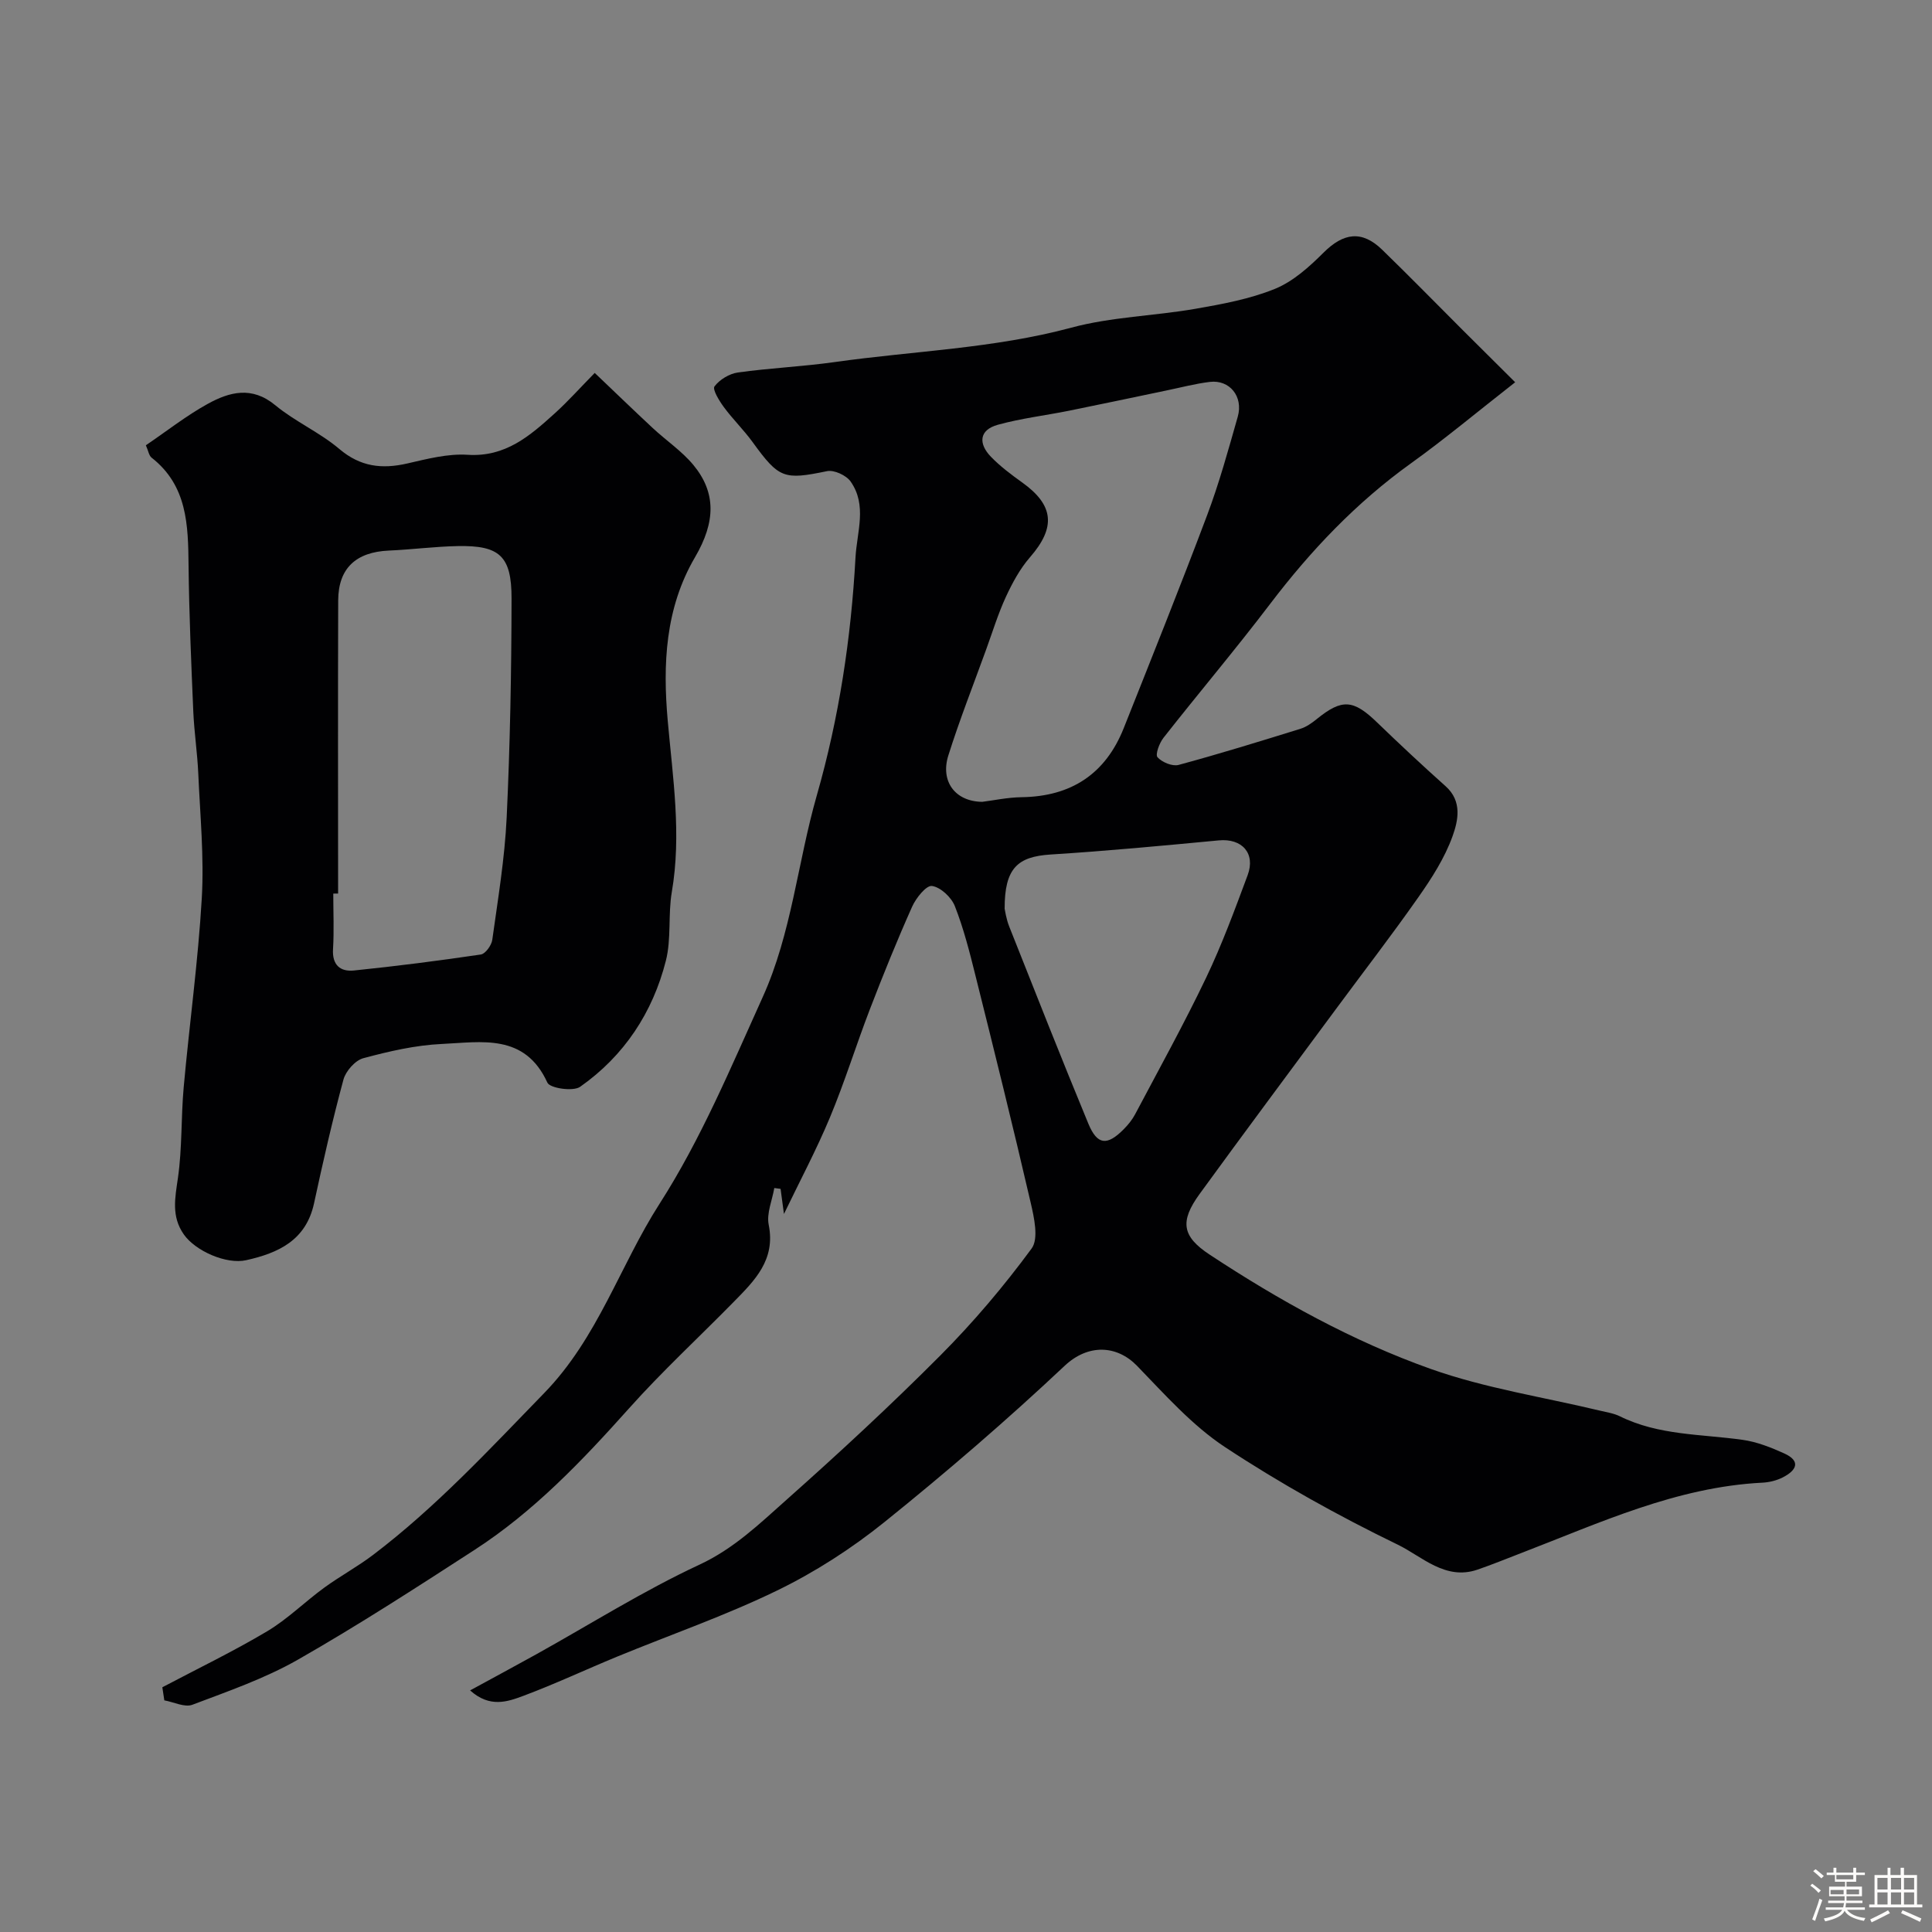
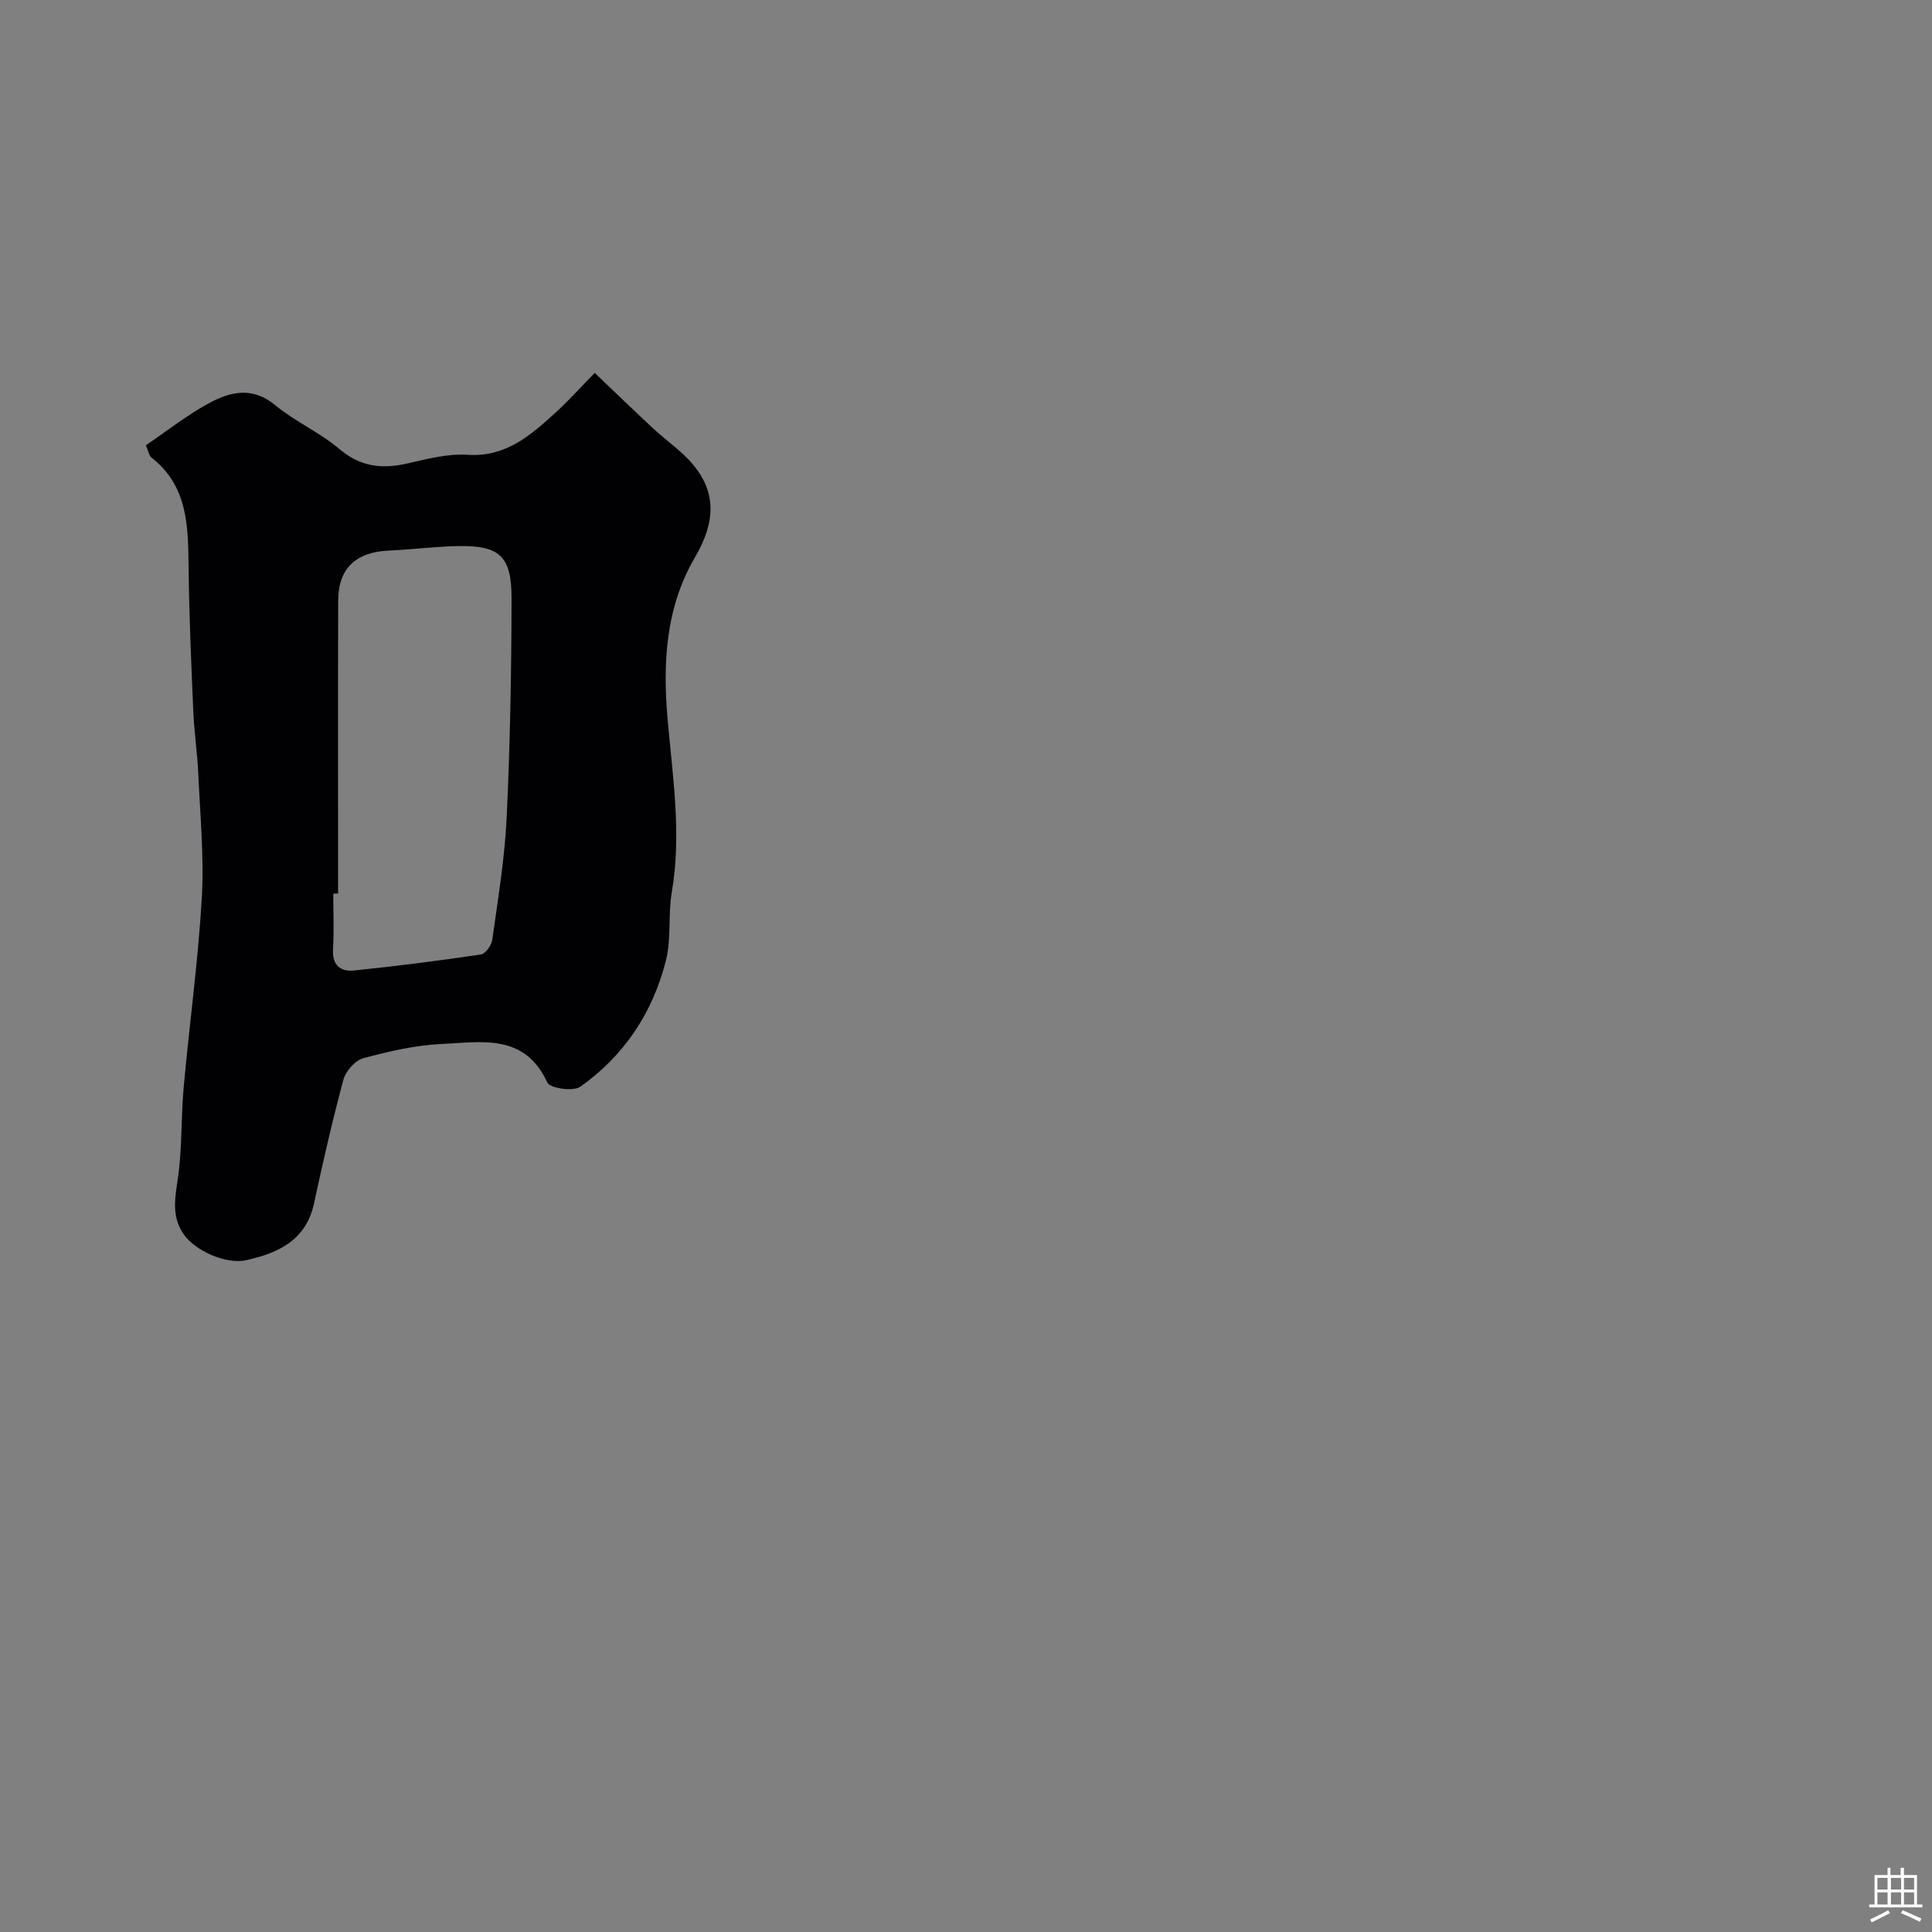
<svg xmlns="http://www.w3.org/2000/svg" enable-background="new 0 0 400 400" viewBox="0 0 400 400">
  <rect x="0" y="0" width="400" height="400" fill="#808080" stroke="none" />
-   <path d="m374.8 390.4.4-.4c.7.5 1.3 1 1.8 1.4l-.5.5c-.5-.6-1.1-1.1-1.7-1.5zm1 7.3-.6-.3c.5-1.4 1.1-2.8 1.5-4.3.2.1.4.2.6.3-.5 1.3-1 2.8-1.5 4.3zm-.4-10.3.5-.4c.4.3 1 .8 1.7 1.4l-.5.5c-.5-.5-1.1-1-1.7-1.5zm2.5.3h1.7v-1h.6v1h3.5v-1h.6v1h1.8v.5h-1.8v1.4h-2v1h3.2v2h-3.2v.9h3.3v.5h-3.4c0 .3-.1.6-.1.9h4v.5h-3.7c.7.9 1.9 1.5 3.8 1.7-.1.2-.2.4-.3.6-2.1-.4-3.5-1.1-4-2.1-.4 1-1.8 1.7-4 2.2-.1-.2-.2-.4-.3-.6 2.1-.4 3.4-1 3.8-1.8h-3.4v-.5h3.6c.1-.3.1-.6.2-.9h-3.3v-.5h3.4c0-.3 0-.6 0-.9h-3.2v-2h3.3v-1h-2.1v-1.4h-1.7v-.5zm1.1 3.5v1h2.7c0-.3 0-.4 0-.4 0-.1 0-.2 0-.2 0-.1 0-.2 0-.3h-2.7zm1.2-3v.9h3.5v-.9zm4.7 3h-2.6v.6.4h2.6z" fill="#fcfbfa" />
  <path d="m393.6 386.7h.6v1.5h2.7v6.1h1.1v.6h-11v-.6h1.1v-6.1h2.7v-1.5h.6v1.5h2.1v-1.5zm-2.7 8.8.4.6c-1.2.6-2.5 1.3-3.8 1.9-.1-.2-.2-.4-.3-.6 1.2-.6 2.5-1.2 3.7-1.9zm-2.2-6.7v2.4h2.1v-2.4zm0 3v2.5h2.1v-2.5zm2.8-3v2.4h2.1v-2.4zm0 3v2.5h2.1v-2.5zm6 6.1c-1.4-.7-2.7-1.3-3.9-1.8l.3-.6c1.5.6 2.7 1.2 3.9 1.7zm-1.2-9.1h-2.1v2.4h2.1zm-2.1 3v2.5h2.1v-2.5z" fill="#fcfbfa" />
  <g fill="#010103">
-     <path d="m97.33 349.98c4.93-2.69 9.33-5.05 13.69-7.47 11.24-6.25 22.17-13.15 33.79-18.56 7.14-3.32 12.44-8.47 18-13.41 10.89-9.68 21.6-19.59 31.88-29.91 6.83-6.86 13.15-14.33 18.89-22.13 1.51-2.05.52-6.44-.2-9.55-3.63-15.68-7.51-31.31-11.41-46.92-1.21-4.87-2.45-9.77-4.28-14.43-.72-1.83-2.94-3.91-4.73-4.17-1.18-.17-3.31 2.49-4.11 4.28-3.12 6.98-5.99 14.08-8.74 21.22-2.86 7.43-5.21 15.06-8.27 22.4-2.81 6.74-6.26 13.21-9.53 20.01-.25-1.86-.48-3.53-.7-5.2-.43-.06-.87-.11-1.3-.17-.43 2.54-1.63 5.24-1.16 7.59 1.47 7.28-2.91 11.57-7.25 15.99-7.21 7.35-14.81 14.36-21.66 22.03-9.72 10.87-19.72 21.37-32.02 29.33-12.03 7.79-24.09 15.6-36.53 22.7-6.84 3.9-14.45 6.54-21.86 9.34-1.59.6-3.86-.56-5.81-.91-.14-.9-.27-1.8-.41-2.71 7.25-3.83 14.66-7.4 21.7-11.59 4.23-2.52 7.81-6.11 11.82-9.03 3.28-2.39 6.89-4.34 10.12-6.79 13.02-9.89 24.05-21.8 35.42-33.5 11.14-11.46 15.65-26.35 23.9-39.22 8.55-13.33 14.76-28.23 21.33-42.74 6-13.25 7.24-27.92 11.21-41.78 4.62-16.14 7.09-32.52 8.01-49.24.3-5.37 2.45-10.82-1.01-15.75-.9-1.28-3.42-2.45-4.89-2.14-8.93 1.84-9.92 1.54-15.41-6.03-1.83-2.52-4.1-4.73-5.95-7.24-.95-1.29-2.4-3.66-1.93-4.28 1.06-1.41 3.07-2.63 4.84-2.88 6.66-.93 13.4-1.22 20.06-2.16 16.32-2.31 32.87-2.79 48.97-7.12 8.3-2.24 17.13-2.42 25.66-3.9 5.58-.97 11.29-2.02 16.49-4.13 3.77-1.53 7.12-4.56 10.07-7.5 4.13-4.12 7.94-4.68 12.13-.62 5.67 5.5 11.19 11.16 16.78 16.74 3.27 3.27 6.56 6.53 10.77 10.71-7.9 6.18-14.55 11.74-21.58 16.79-11.34 8.14-20.77 18.07-29.18 29.14-7.14 9.39-14.76 18.4-22.05 27.68-.86 1.09-1.74 3.47-1.24 4.03.94 1.04 3.07 1.93 4.36 1.59 8.47-2.29 16.85-4.88 25.23-7.48 1.21-.38 2.35-1.18 3.36-2 5.25-4.26 7.58-4.09 12.53.7 4.64 4.48 9.36 8.89 14.17 13.19 3.5 3.12 2.58 7.16 1.43 10.36-1.62 4.5-4.32 8.71-7.1 12.66-5.53 7.89-11.43 15.52-17.15 23.27-9.39 12.71-18.84 25.37-28.13 38.15-4.13 5.69-3.61 8.78 2.1 12.54 14.42 9.5 29.56 17.9 45.79 23.67 11.25 3.99 23.26 5.81 34.93 8.61 1.42.34 2.93.56 4.21 1.19 8.03 3.97 16.84 3.67 25.39 4.87 2.95.41 5.86 1.56 8.6 2.8 3.64 1.64 2.49 3.57-.25 4.97-1.27.65-2.79 1.03-4.22 1.1-17.81.9-33.7 8.33-49.94 14.57-3.03 1.16-6.03 2.4-9.1 3.45-6.65 2.26-11.45-2.75-16.46-5.18-12.31-5.97-24.35-12.67-35.77-20.2-6.82-4.5-12.46-10.89-18.22-16.83-4.18-4.31-10.12-4.58-14.98-.01-11.98 11.27-24.48 22.03-37.3 32.35-6.81 5.48-14.36 10.35-22.22 14.17-10.74 5.22-22.1 9.16-33.17 13.71-6.48 2.67-12.83 5.66-19.39 8.11-3.26 1.21-6.93 2.54-11.02-1.13zm106.03-183.97c2.33-.29 5.25-.92 8.18-.96 10.24-.15 17.35-4.81 21.13-14.33 5.82-14.64 11.69-29.27 17.24-44.02 2.51-6.66 4.4-13.56 6.35-20.41 1.2-4.19-1.68-7.72-5.78-7.22-3.04.37-6.04 1.17-9.05 1.79-6.69 1.39-13.37 2.82-20.07 4.17-4.92.99-9.94 1.58-14.76 2.91-3.92 1.08-4.06 3.92-1.44 6.63 1.93 1.99 4.2 3.69 6.46 5.31 6.62 4.73 7 9.32 1.64 15.48-2.08 2.39-3.67 5.33-5.01 8.23-1.62 3.52-2.76 7.26-4.09 10.92-2.64 7.29-5.49 14.52-7.82 21.91-1.68 5.34 1.4 9.53 7.02 9.59zm4.64 22.12c.07.3.31 2.1.96 3.73 5.4 13.62 10.77 27.24 16.37 40.78 1.85 4.46 3.89 4.63 7.34 1.14.91-.92 1.76-1.97 2.36-3.11 4.96-9.37 10.1-18.66 14.67-28.21 3.29-6.88 5.94-14.09 8.61-21.26 1.69-4.55-1.19-7.66-5.95-7.21-11.61 1.1-23.23 2.2-34.88 2.93-6.8.44-9.5 2.83-9.48 11.21z" />
    <path d="m30.2 92.19c4.42-3 8.42-6.16 12.82-8.58 4.49-2.47 9.12-3.72 13.95.27 4.12 3.41 9.22 5.63 13.29 9.08 4.36 3.69 8.8 4.2 14.05 3 4.11-.94 8.39-2.07 12.51-1.8 7.85.51 12.92-3.95 18.04-8.58 2.7-2.44 5.13-5.17 8.27-8.37 4.19 3.99 8.07 7.74 12.02 11.42 2.77 2.58 6.01 4.75 8.4 7.63 4.72 5.71 4.64 11.77.35 19.1-6.2 10.58-6.69 22.22-5.65 33.89 1.05 11.82 2.88 23.53.84 35.44-.8 4.68-.07 9.67-1.23 14.22-2.72 10.73-8.64 19.7-17.75 26.1-1.45 1.02-6.25.3-6.78-.86-4.68-10.26-13.67-8.38-21.83-8.01-5.47.25-10.96 1.52-16.28 2.95-1.68.45-3.63 2.66-4.11 4.42-2.29 8.47-4.24 17.04-6.09 25.62-1.66 7.66-7.37 10.29-14.05 11.78-4.12.92-10.51-1.91-12.91-5.33-2.62-3.74-1.82-7.55-1.22-11.71.89-6.18.63-12.52 1.19-18.75 1.18-13.07 2.99-26.1 3.75-39.19.49-8.55-.35-17.19-.73-25.78-.19-4.27-.84-8.52-1.03-12.8-.43-10.09-.87-20.19-.98-30.29-.09-8.35-.24-16.51-7.66-22.31-.55-.44-.68-1.45-1.18-2.56zm39.8 92.81c-.33 0-.67 0-1 .01 0 3.83.18 7.67-.05 11.48-.21 3.33 1.53 4.73 4.34 4.44 8.78-.9 17.54-2.02 26.26-3.31.95-.14 2.21-1.9 2.37-3.03 1.17-8.42 2.58-16.85 2.98-25.32.71-15.1.99-30.23 1.01-45.34.02-8.84-2.49-11.03-11.12-10.87-4.76.09-9.51.72-14.28.93-6.81.3-10.46 3.66-10.49 10.31-.07 20.22-.02 40.46-.02 60.7z" />
  </g>
</svg>